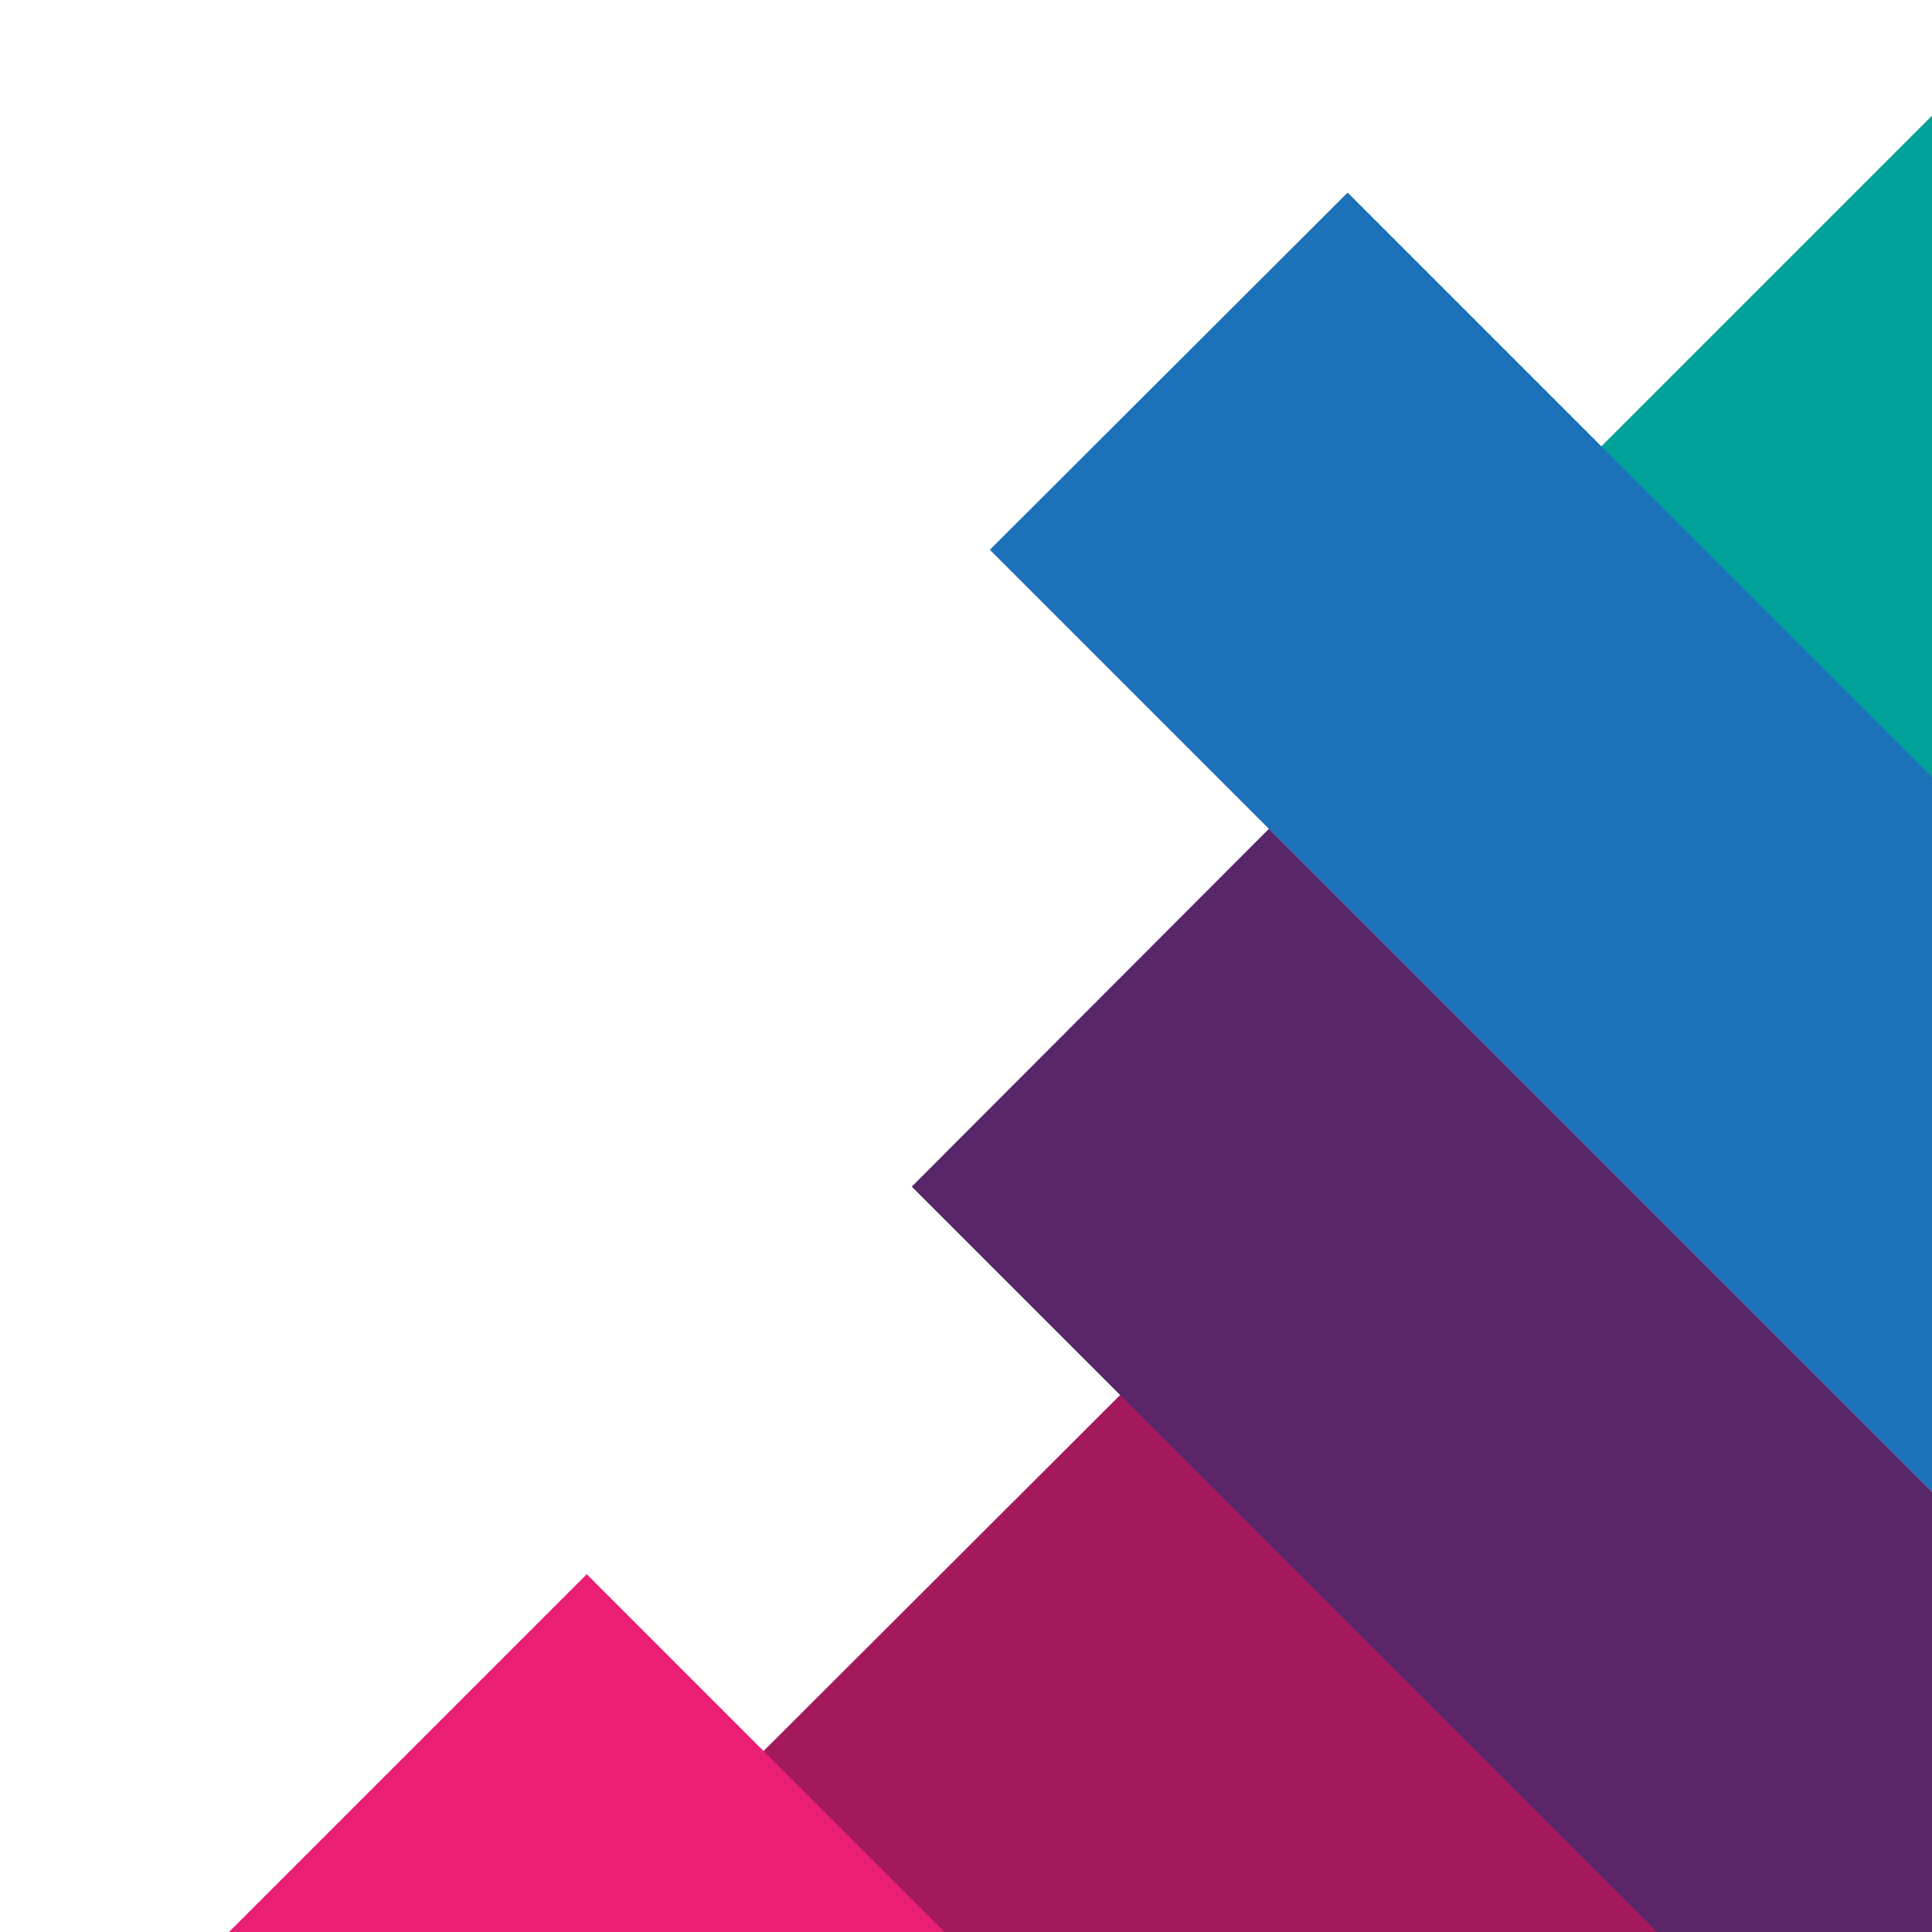
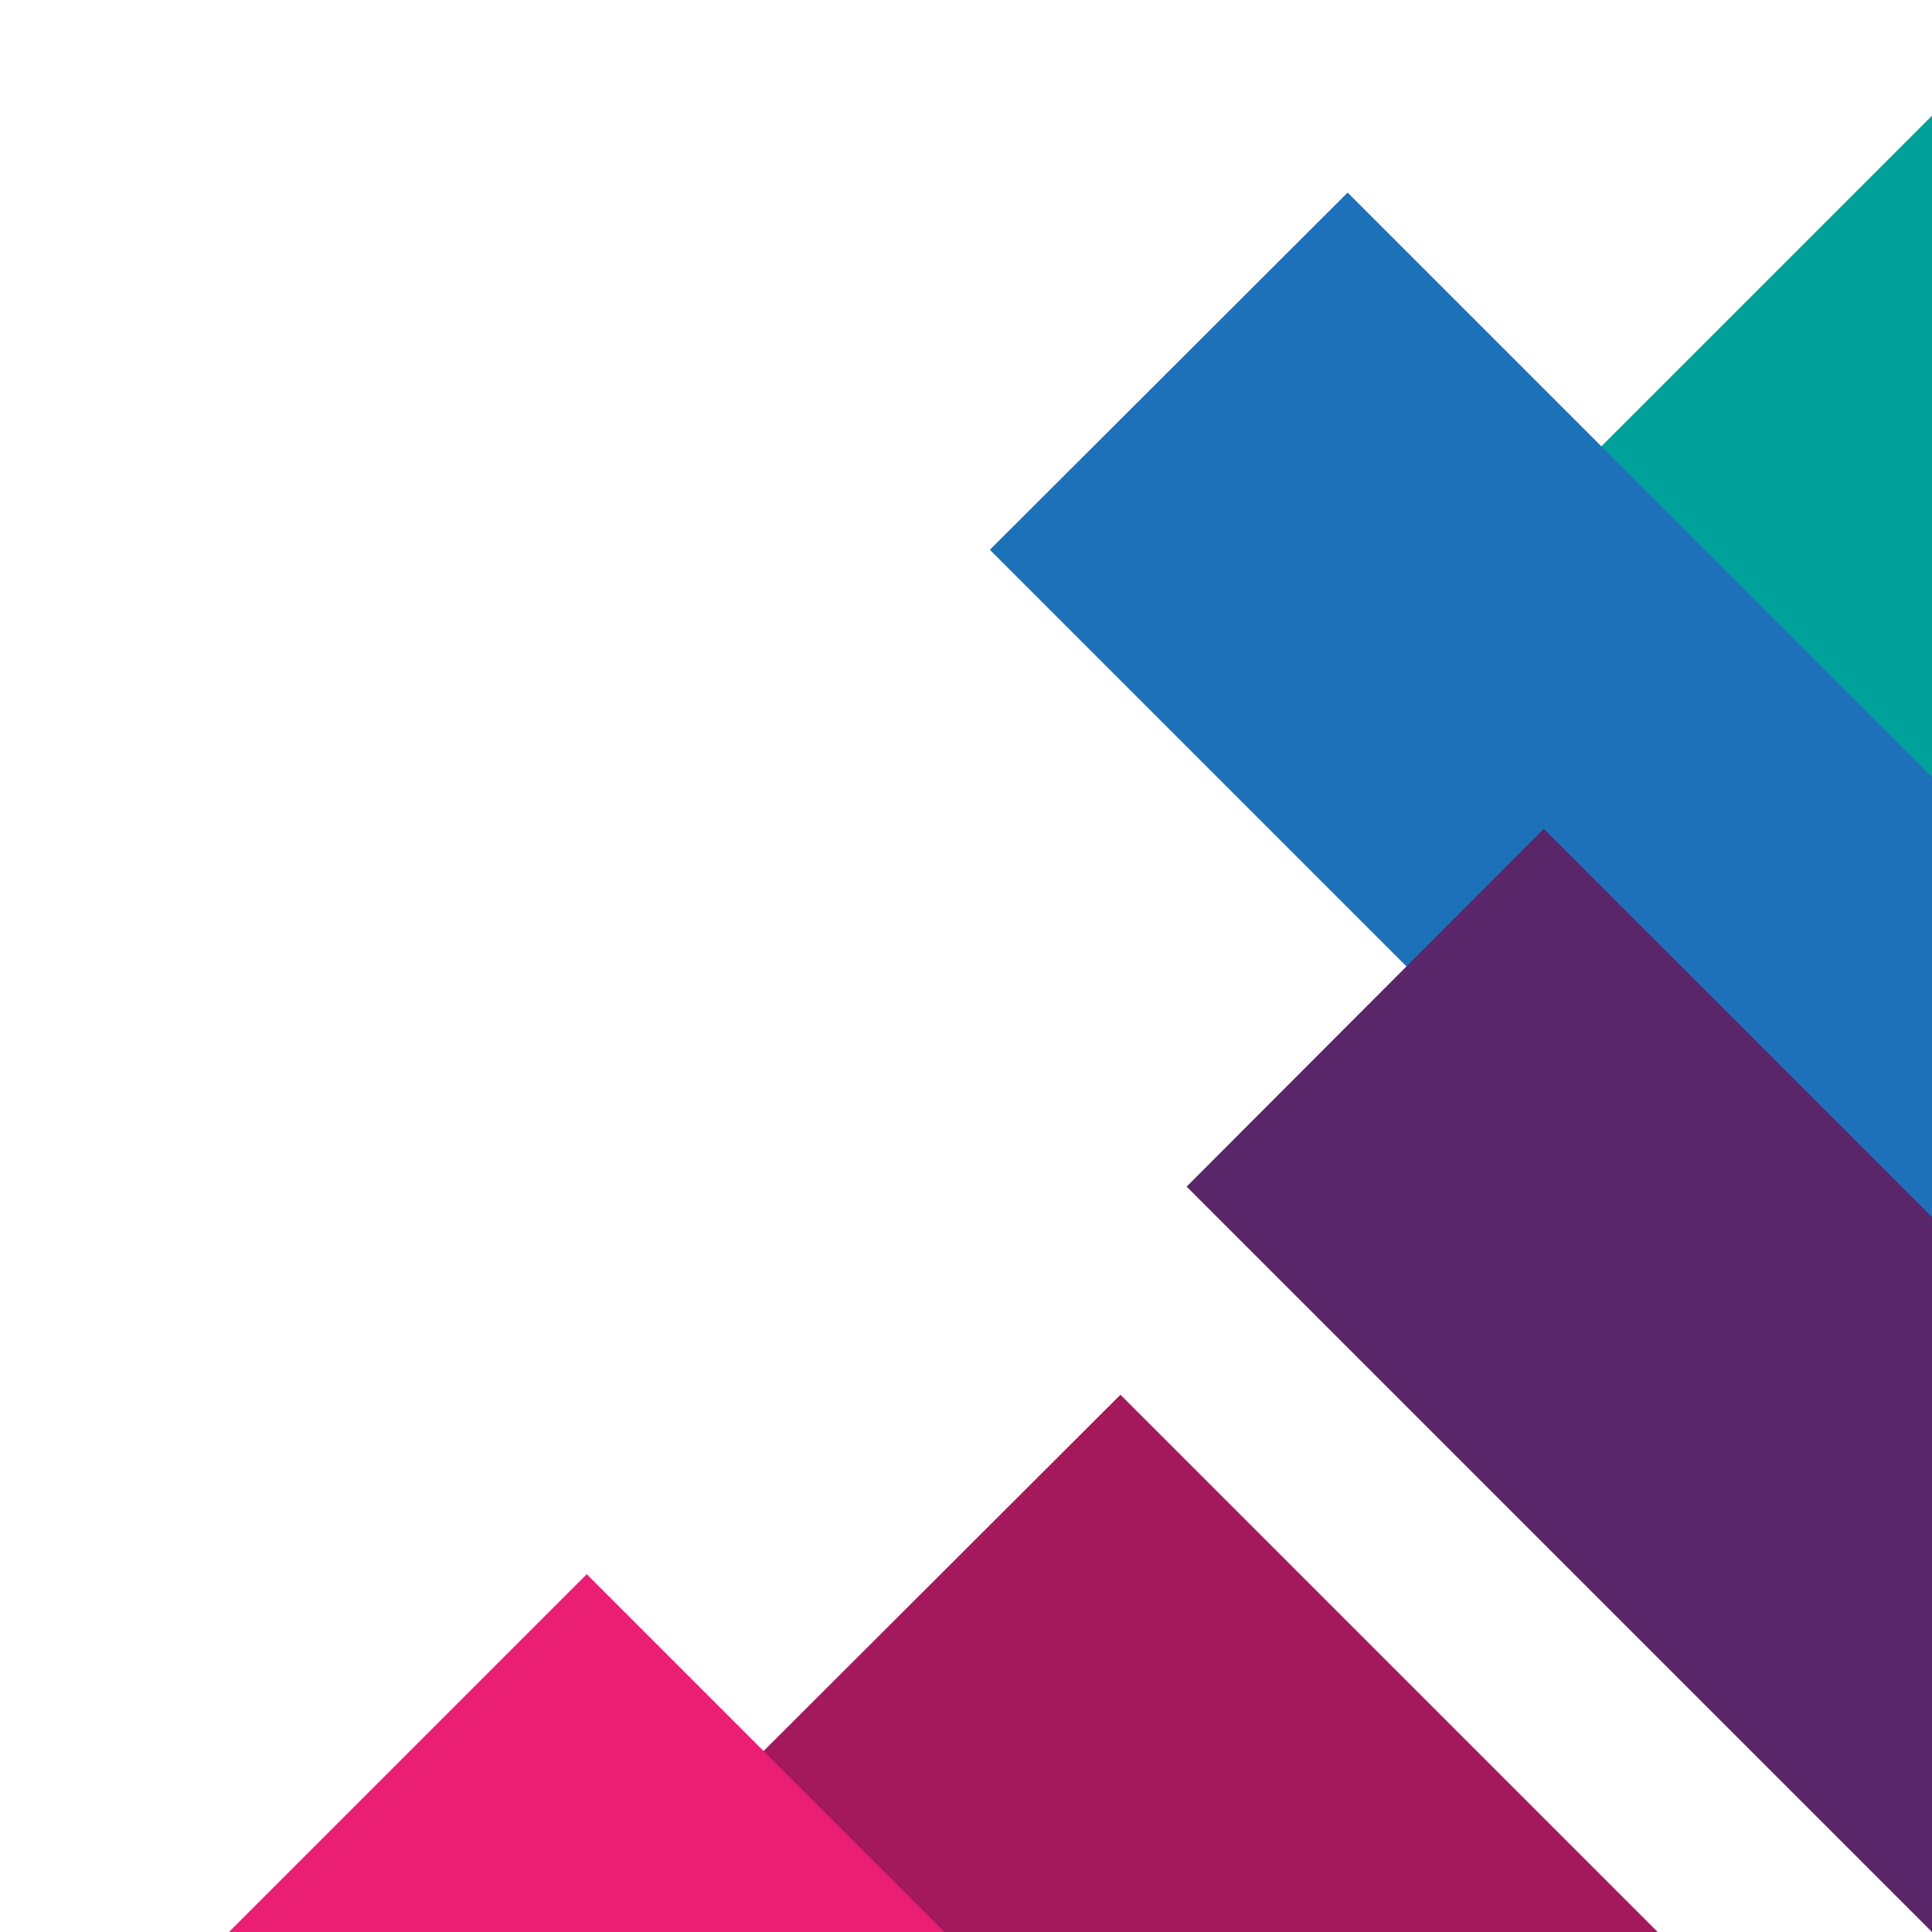
<svg xmlns="http://www.w3.org/2000/svg" version="1.2" viewBox="0 0 324 324" width="324" height="324">
  <title>HR Tech_Website Graphics_Footer-svg</title>
  <defs>
    <clipPath clipPathUnits="userSpaceOnUse" id="cp1">
      <path d="m36.07-143.12l110.71 110.72h117.02l-169.22-169.22-58.51 58.5z" />
    </clipPath>
    <linearGradient id="g1" x2="1" gradientUnits="userSpaceOnUse" gradientTransform="matrix(248.675,248.675,-248.675,248.675,79.293,-186.524)">
      <stop offset="0" stop-color="#f274a9" />
      <stop offset=".5" stop-color="#a7186b" />
      <stop offset="1" stop-color="#830048" />
    </linearGradient>
    <clipPath clipPathUnits="userSpaceOnUse" id="cp2">
      <path d="m31.43-32.4h115.35l-57.67-57.67-57.68 57.67z" />
    </clipPath>
    <linearGradient id="g2" x2="1" gradientUnits="userSpaceOnUse" gradientTransform="matrix(195.382,195.382,-195.382,195.382,73.434,-74.591)">
      <stop offset="0" stop-color="#f492b6" />
      <stop offset=".5" stop-color="#ef5091" />
      <stop offset="1" stop-color="#ea1f73" />
    </linearGradient>
    <clipPath clipPathUnits="userSpaceOnUse" id="cp3">
      <path d="m129.94-166.22l133.82 133.82h60.24v-56.79l-135.54-135.53-58.52 58.5z" />
    </clipPath>
    <linearGradient id="g3" x2="1" gradientUnits="userSpaceOnUse" gradientTransform="matrix(163.962,163.962,-163.962,163.962,160.626,-196.724)">
      <stop offset="0" stop-color="#850dab" />
      <stop offset=".25" stop-color="#6e1988" />
      <stop offset=".47" stop-color="#5e2271" />
      <stop offset=".61" stop-color="#592669" />
      <stop offset="1" stop-color="#592669" />
    </linearGradient>
    <clipPath clipPathUnits="userSpaceOnUse" id="cp4">
-       <path d="m134.91-278.28l189.09 189.09v-117.02l-130.58-130.58-58.51 58.51z" />
-     </clipPath>
+       </clipPath>
    <linearGradient id="g4" x2="1" gradientUnits="userSpaceOnUse" gradientTransform="matrix(267.008,267.008,-267.008,267.008,150.175,-293.476)">
      <stop offset="0" stop-color="#80aad5" />
      <stop offset=".5" stop-color="#1d71b8" />
      <stop offset="1" stop-color="#013067" />
    </linearGradient>
    <clipPath clipPathUnits="userSpaceOnUse" id="cp5">
      <path d="m330.4 356.4l291.69 291.69v-174.25l-117.44-117.44h-174.25z" />
    </clipPath>
    <linearGradient id="g5" x2="1" gradientUnits="userSpaceOnUse" gradientTransform="matrix(448.85,448.85,-448.85,448.85,295.112,322.056)">
      <stop offset="0" stop-color="#80aad5" />
      <stop offset=".5" stop-color="#1d71b8" />
      <stop offset="1" stop-color="#013067" />
    </linearGradient>
    <clipPath clipPathUnits="userSpaceOnUse" id="cp6">
      <path d="m180.39 554.7l190.5 190.5h174.25l-277.63-277.62-87.12 87.12z" />
    </clipPath>
    <linearGradient id="g6" x2="1" gradientUnits="userSpaceOnUse" gradientTransform="matrix(389.897,389.897,-389.897,389.897,245.065,489.666)">
      <stop offset="0" stop-color="#f274a9" />
      <stop offset=".5" stop-color="#a7186b" />
      <stop offset="1" stop-color="#830048" />
    </linearGradient>
  </defs>
  <style>
		.s0 { fill: url(#g1) } 
		.s1 { fill: url(#g2) } 
		.s2 { fill: url(#g3) } 
		.s3 { fill: url(#g4) } 
		.s4 { fill: #00a19a } 
		.s5 { fill: #1d71b8 } 
		.s6 { fill: #a3195b } 
		.s7 { fill: #ea1f73 } 
		.s8 { fill: #592669 } 
		.s9 { fill: url(#g5) } 
		.s10 { fill: url(#g6) } 
	</style>
  <g id="Clip-Path" clip-path="url(#cp1)">
    <g>
      <path class="s0" d="m-48.5-117l198.4-198.5 198.5 198.5-198.5 198.5z" />
    </g>
  </g>
  <g id="Clip-Path" clip-path="url(#cp2)">
    <g>
      <path class="s1" d="m2.6-61.2l86.5-86.5 86.5 86.5-86.5 86.5z" />
    </g>
  </g>
  <g id="Clip-Path" clip-path="url(#cp3)">
    <g>
      <path class="s2" d="m33.8-128.6l193.2-193.2 193.2 193.2-193.2 193.2z" />
    </g>
  </g>
  <g id="Clip-Path" clip-path="url(#cp4)">
    <g>
      <path class="s3" d="m11.1-213l218.4-218.3 218.3 218.3-218.3 218.4z" />
    </g>
  </g>
  <g>
    <path class="s4" d="m268.5 74.9l55.5 55.5v-111l-55.5 55.5z" />
    <path class="s5" d="m166 92.2l158 158v-119.9l-98-98-60 59.9z" />
    <path class="s6" d="m278 324h-119.9l-30.2-30.2 60-59.9 90.1 90.1z" />
    <path class="s7" d="m158.4 324h-119.9-0.1l60-60 37.9 37.9 22.1 22.1z" />
-     <path class="s8" d="m324 250.2v73.8h-46.1l-81.9-81.9-43.1-43.1 59.9-60 111.2 111.2z" />
+     <path class="s8" d="m324 250.2v73.8l-81.9-81.9-43.1-43.1 59.9-60 111.2 111.2z" />
  </g>
  <g>
    <g id="Clip-Path" clip-path="url(#cp5)">
      <g>
        <path class="s9" d="m184.6 502.2l291.6-291.6 291.7 291.6-291.7 291.7z" />
      </g>
    </g>
    <g id="Clip-Path" clip-path="url(#cp6)">
      <g>
        <path class="s10" d="m41.6 606.4l321.2-321.2 321.1 321.2-321.1 321.2z" />
      </g>
    </g>
  </g>
</svg>